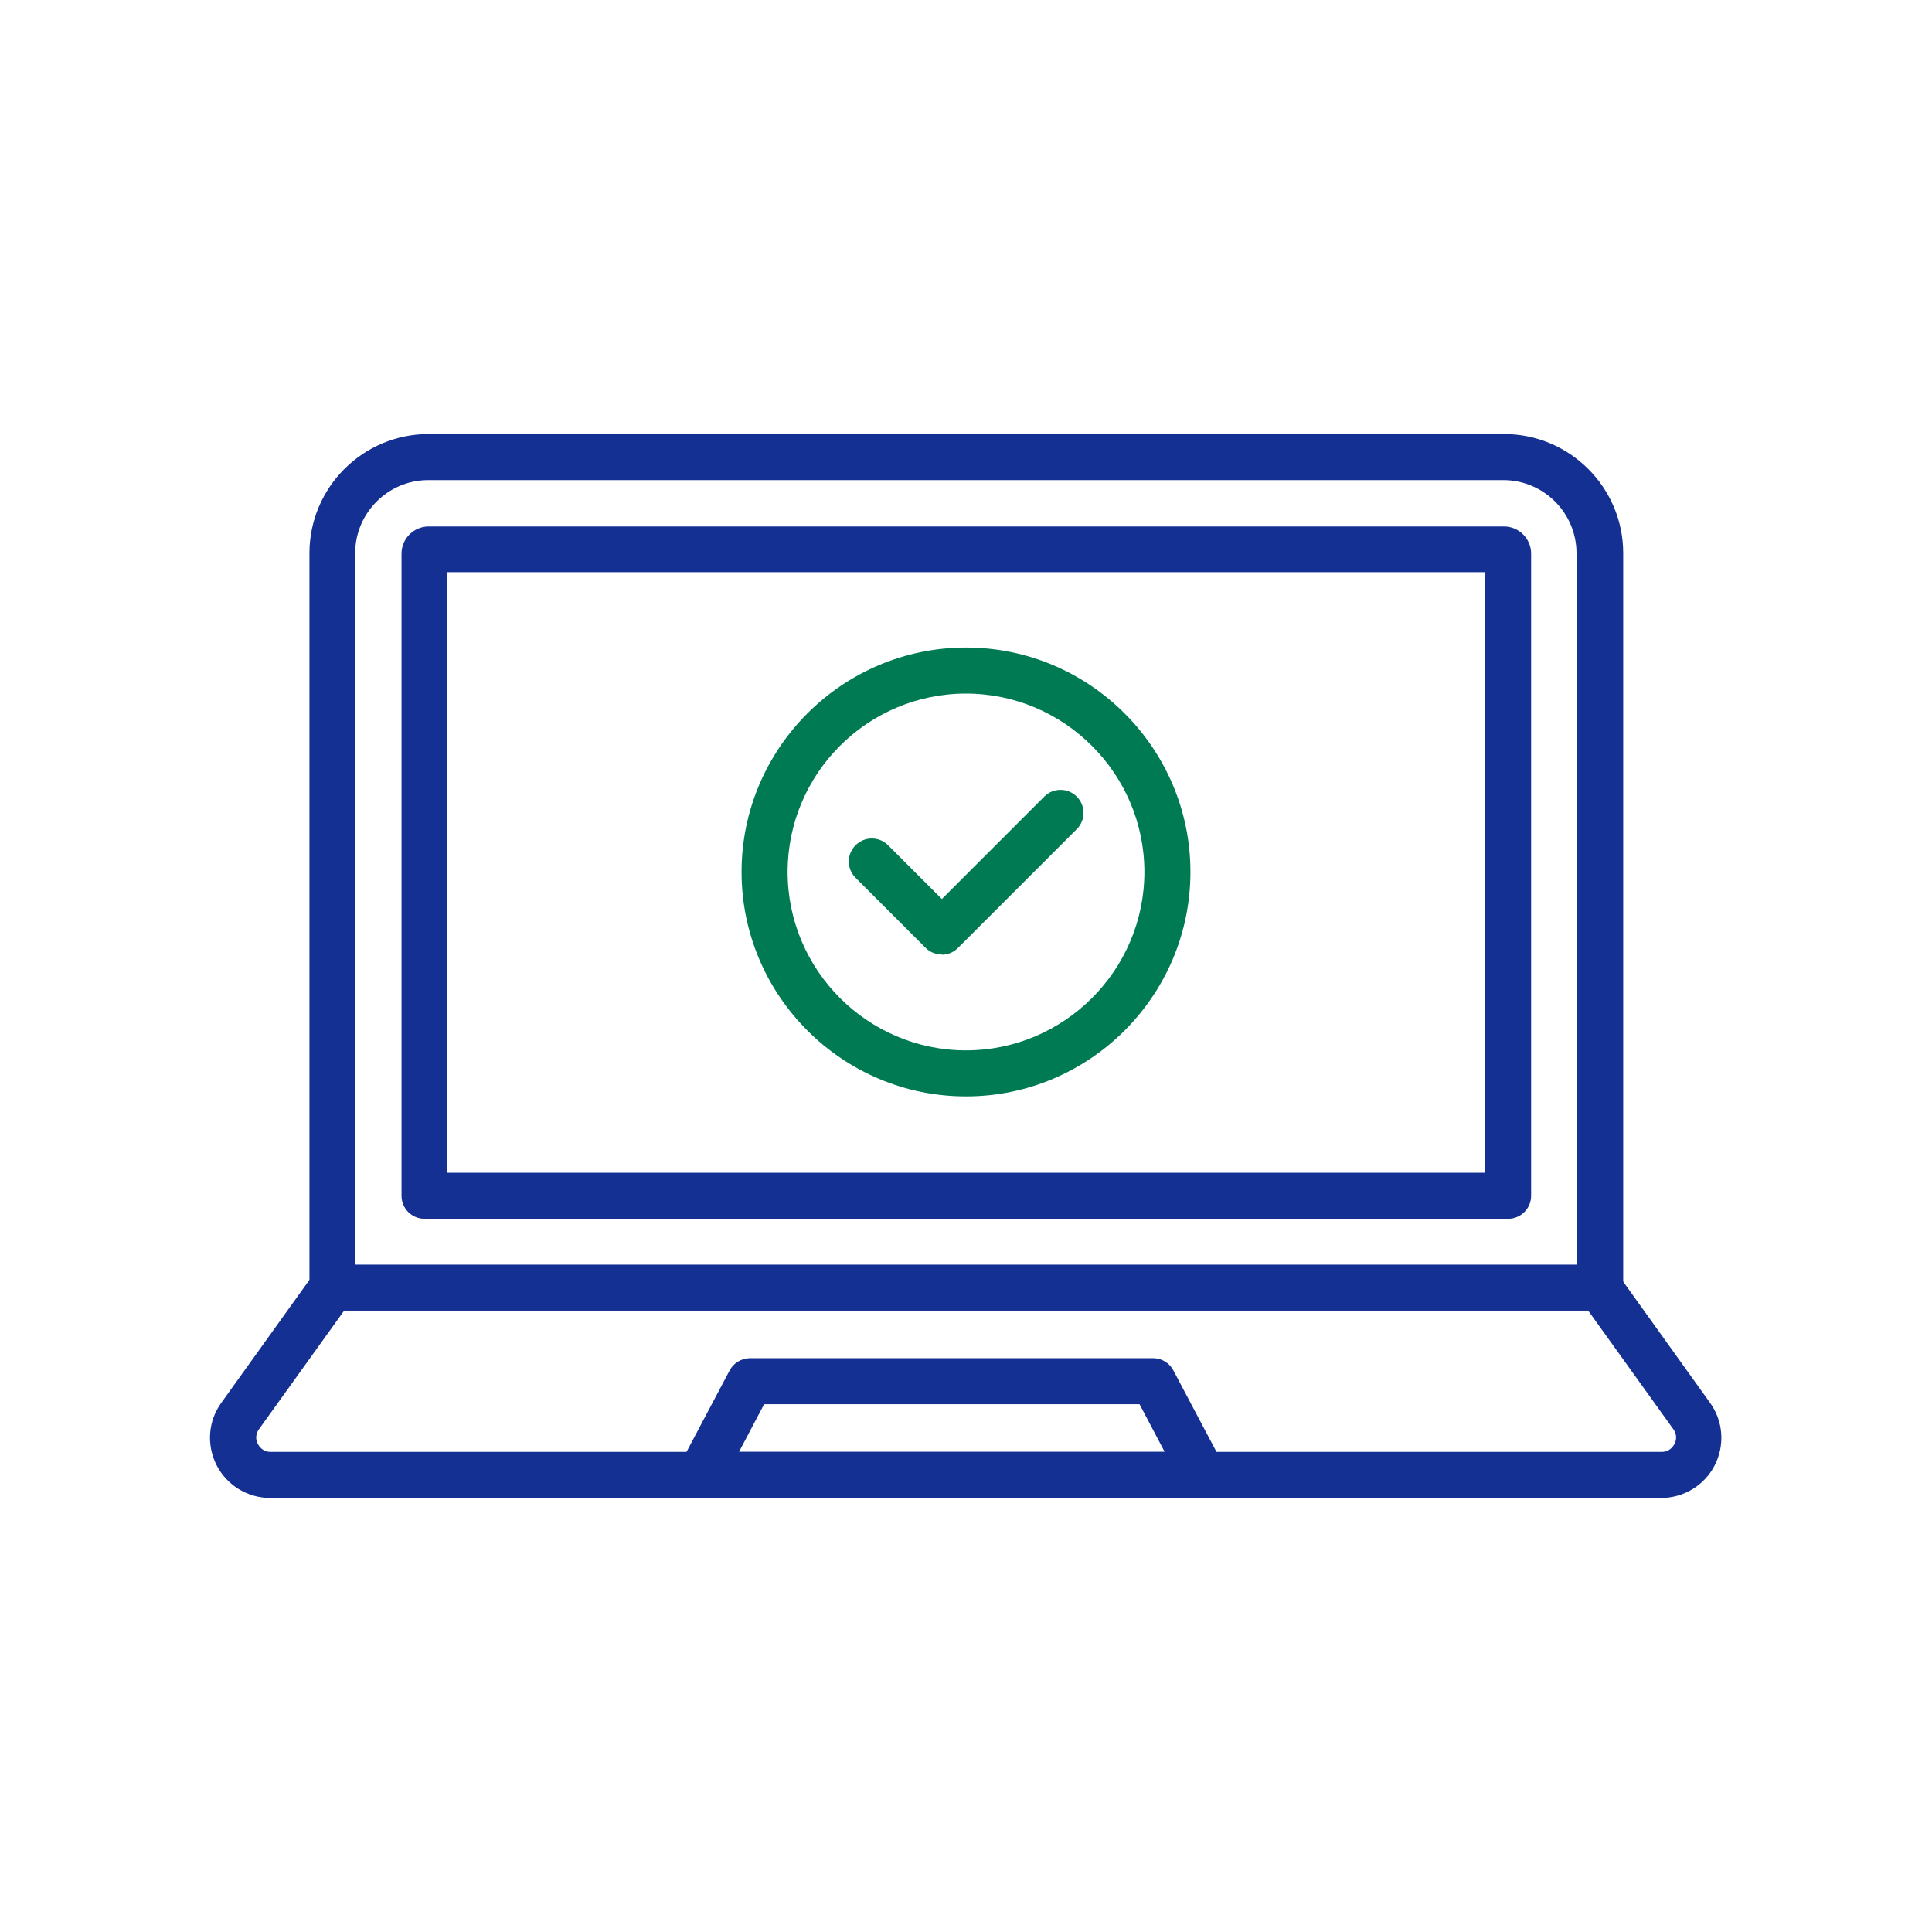
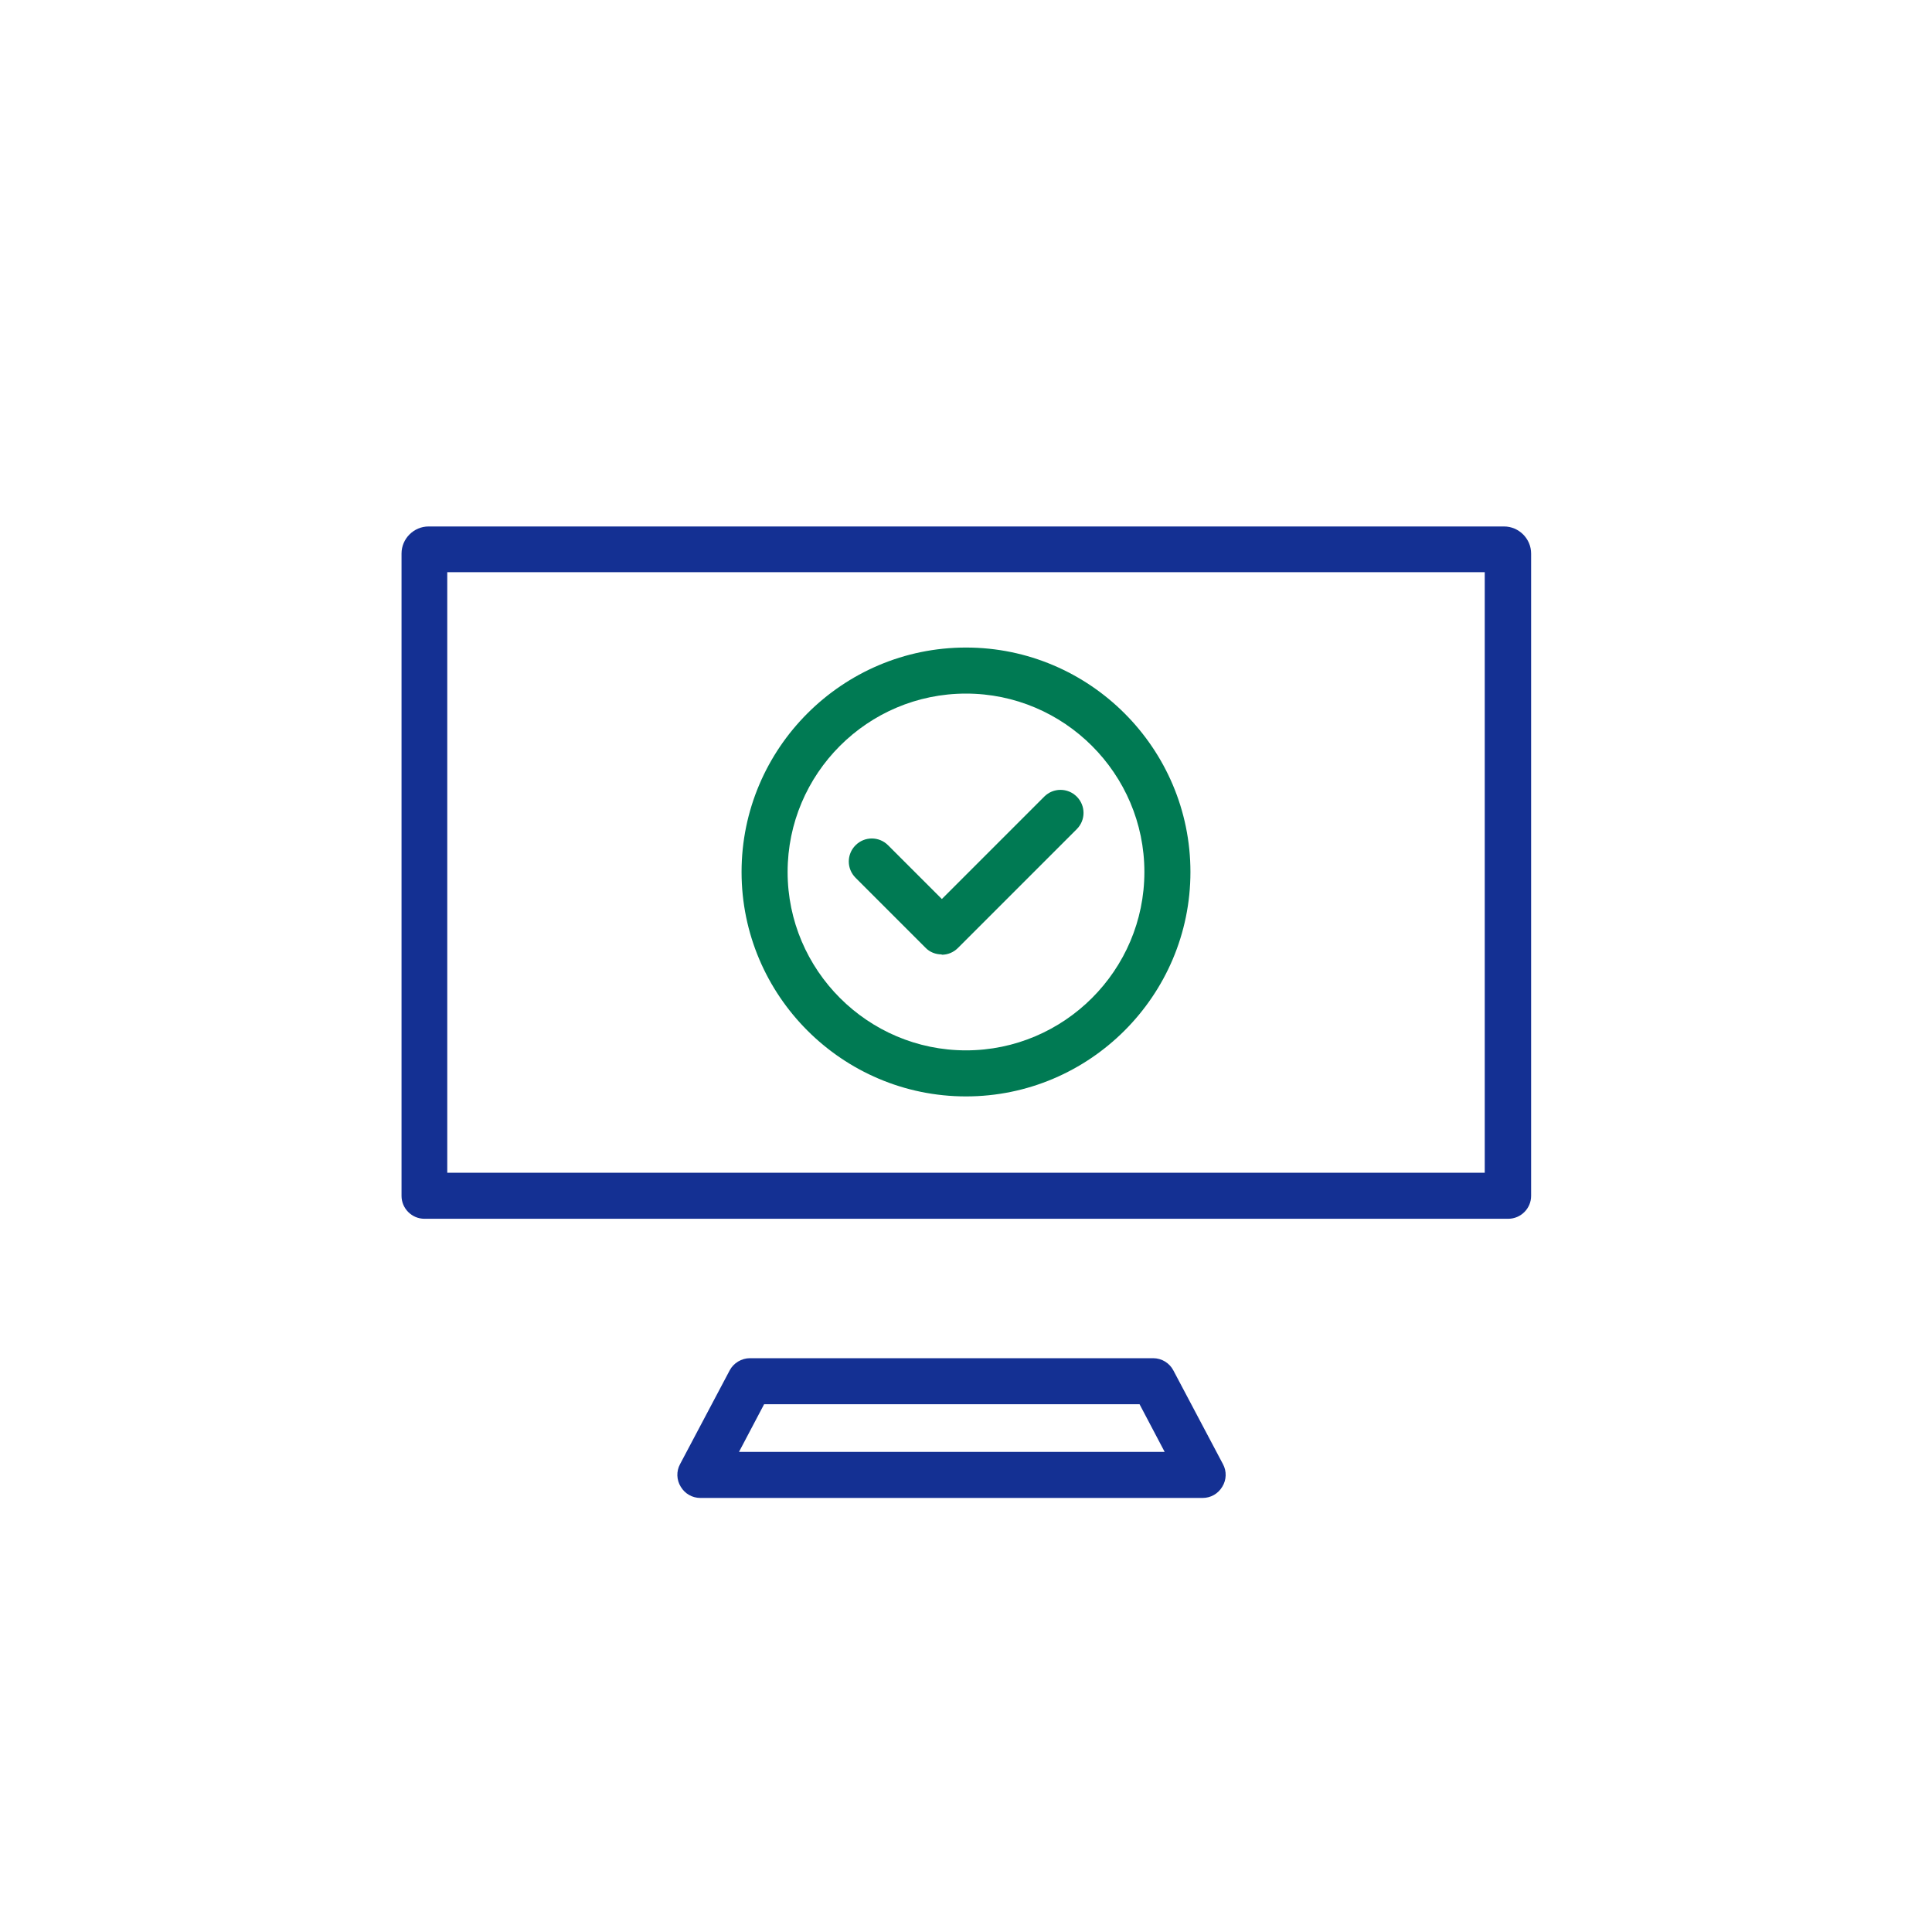
<svg xmlns="http://www.w3.org/2000/svg" id="Layer_2" viewBox="0 0 60 60">
  <defs>
    <style>.cls-1{fill:none;}.cls-2{fill:#143093;}.cls-3{fill:#007a53;}</style>
  </defs>
  <g id="Layer_1-2">
    <rect class="cls-1" width="60" height="60" />
-     <path class="cls-2" d="M49.68,40.7H10.32c-.39,0-.71-.32-.71-.71v-22.81c0-2.04,1.66-3.7,3.7-3.7h33.4c2.04,0,3.7,1.66,3.7,3.7v22.81c0,.39-.32.71-.71.71ZM11.03,39.28h37.93v-22.1c0-1.25-1.02-2.27-2.27-2.27H13.3c-1.25,0-2.27,1.02-2.27,2.27v22.1Z" />
    <path class="cls-2" d="M46.82,37.85H13.18c-.39,0-.71-.32-.71-.71v-19.95c0-.46.38-.84.84-.84h33.4c.46,0,.84.38.84.84v19.95c0,.39-.32.71-.71.71ZM13.89,36.42h32.22v-18.65H13.89v18.65Z" />
-     <path class="cls-2" d="M51.61,46.52H8.39c-.7,0-1.34-.39-1.66-1.01-.32-.63-.27-1.37.14-1.94l2.86-3.99c.13-.19.35-.3.58-.3h39.36c.23,0,.45.11.58.3l2.86,3.99c.41.57.46,1.32.14,1.94s-.96,1.01-1.66,1.01ZM10.69,40.7l-2.65,3.69c-.14.2-.07.39-.03.46.04.07.15.24.39.24h43.21c.24,0,.35-.17.39-.24s.11-.26-.03-.46l-2.65-3.69H10.69Z" />
    <path class="cls-2" d="M37.36,46.52h-15.61c-.25,0-.48-.13-.61-.35-.13-.21-.14-.48-.02-.7l1.54-2.91c.12-.23.37-.38.63-.38h12.52c.27,0,.51.15.63.38l1.54,2.91c.12.22.11.49-.02.7-.13.22-.36.35-.61.35ZM22.94,45.09h13.23l-.78-1.48h-11.66l-.78,1.48Z" />
    <path class="cls-3" d="M30,34.05c-3.84,0-6.97-3.13-6.97-6.97s3.13-6.97,6.97-6.97,6.97,3.13,6.97,6.97-3.13,6.97-6.97,6.97ZM30,21.54c-3.06,0-5.54,2.49-5.54,5.54s2.49,5.54,5.54,5.54,5.54-2.49,5.54-5.54-2.49-5.54-5.54-5.54Z" />
    <path class="cls-3" d="M29.24,29.64c-.18,0-.37-.07-.5-.21l-2.17-2.17c-.28-.28-.28-.73,0-1.01.28-.28.73-.28,1.01,0l1.67,1.67,3.18-3.18c.28-.28.73-.28,1.01,0s.28.73,0,1.01l-3.69,3.69c-.14.14-.32.21-.5.21Z" />
  </g>
</svg>